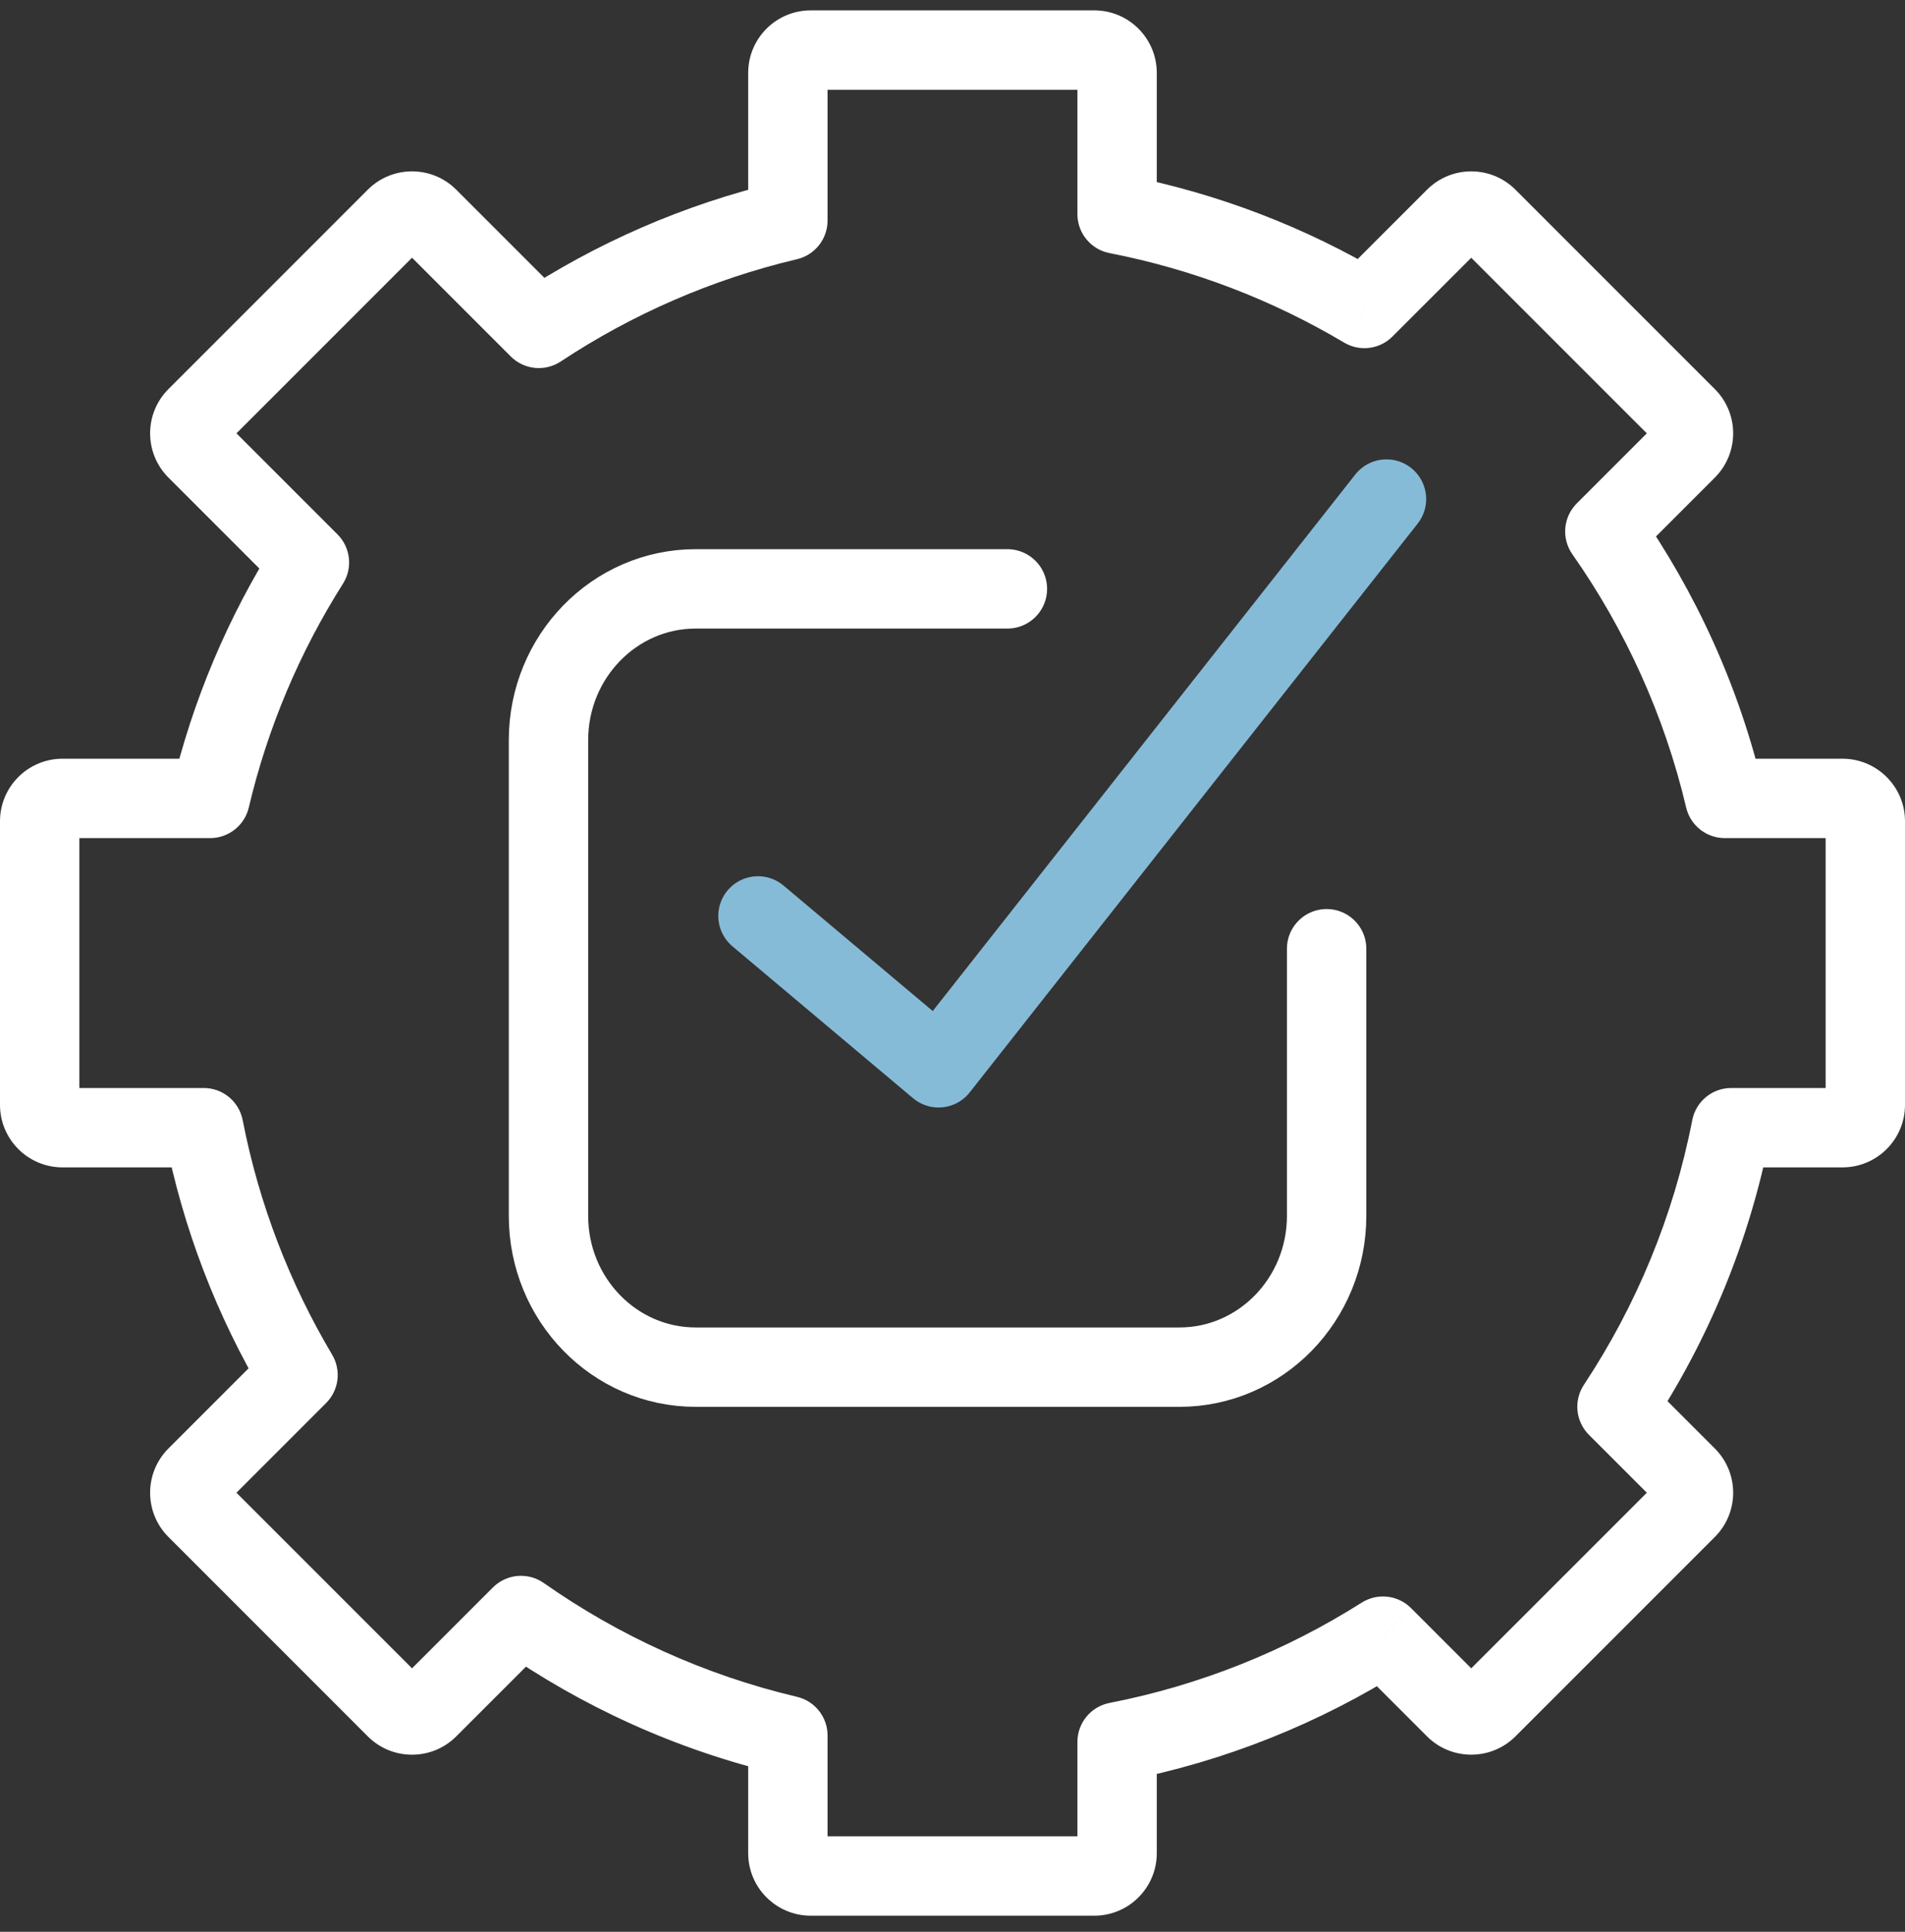
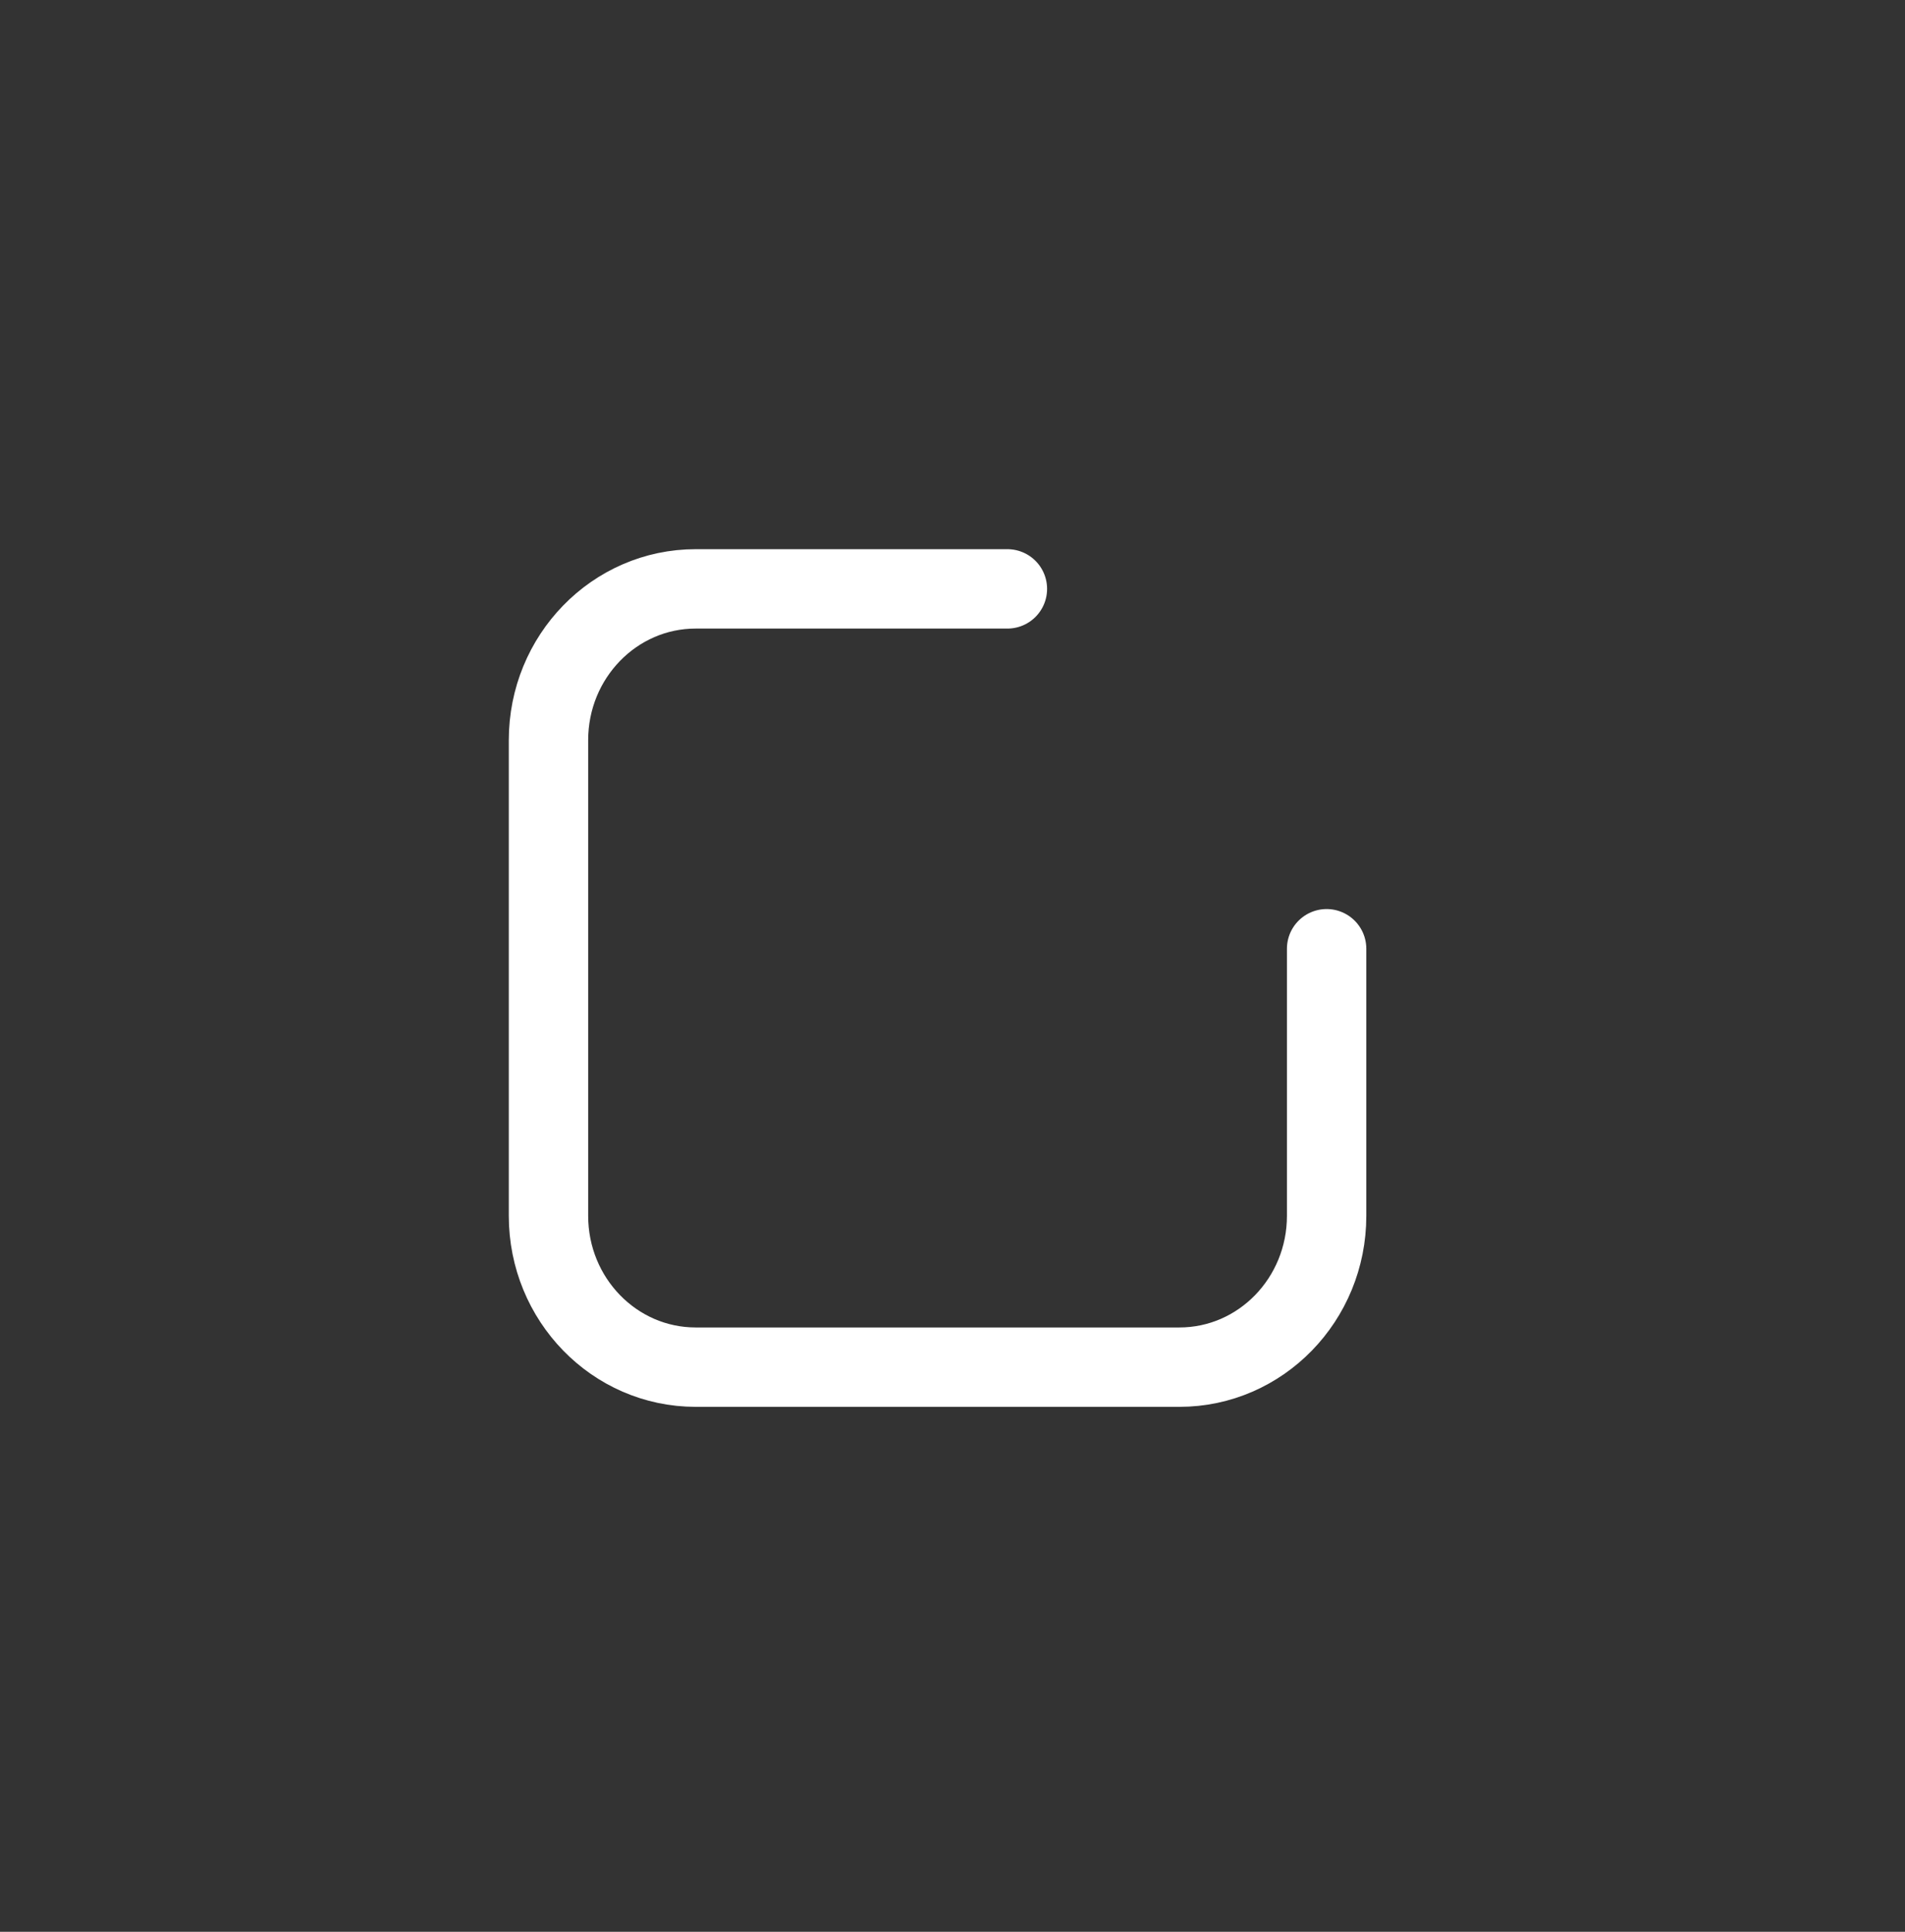
<svg xmlns="http://www.w3.org/2000/svg" width="72" height="73" viewBox="0 0 72 73" fill="none">
  <rect x="0" y="0" width="72" height="73" fill="#333333" stroke="none" />
  <path d="M50.14 36.079V35.852V45.945C50.14 49.103 47.649 51.663 44.576 51.663H26.294C23.221 51.663 20.73 49.103 20.73 45.945V27.972C20.73 24.814 23.221 22.253 26.294 22.253H38.075H36.535" stroke="white" stroke-width="3" stroke-linecap="round" stroke-linejoin="round" />
-   <path d="M28.648 34.612L35.473 40.351L52.402 18.859" stroke="#86BBD8" stroke-width="3" stroke-linecap="round" stroke-linejoin="round" />
-   <path d="M29.778 65.581H31.278C31.278 64.885 30.8 64.281 30.123 64.121L29.778 65.581ZM19.691 61.048L20.552 59.82C19.956 59.402 19.145 59.472 18.63 59.987L19.691 61.048ZM16.184 64.555L15.123 63.494L15.123 63.494L16.184 64.555ZM14.962 64.555L16.023 63.494L16.023 63.494L14.962 64.555ZM7.426 57.02L6.366 58.08L6.366 58.08L7.426 57.02ZM7.426 55.798L6.366 54.737L6.366 54.737L7.426 55.798ZM11.264 51.96L12.325 53.02C12.81 52.535 12.904 51.783 12.554 51.194L11.264 51.96ZM7.699 42.614L9.172 42.327C9.034 41.623 8.417 41.114 7.699 41.114V42.614ZM7.943 30.171V31.671C8.638 31.671 9.243 31.193 9.403 30.516L7.943 30.171ZM11.695 21.255L12.963 22.056C13.338 21.464 13.252 20.69 12.756 20.194L11.695 21.255ZM7.427 15.764L8.487 16.825L8.487 16.825L7.427 15.764ZM14.962 8.229L13.901 7.168L14.962 8.229ZM16.184 8.229L15.123 9.289L16.184 8.229ZM20.364 12.409L19.304 13.47C19.808 13.974 20.597 14.054 21.192 13.661L20.364 12.409ZM29.778 8.335L30.123 9.795C30.8 9.635 31.278 9.031 31.278 8.335H29.778ZM42.221 8.091H40.721C40.721 8.809 41.23 9.427 41.934 9.564L42.221 8.091ZM51.568 11.657L50.801 12.946C51.391 13.297 52.143 13.203 52.628 12.717L51.568 11.657ZM54.995 8.229L56.056 9.29L56.056 9.29L54.995 8.229ZM56.217 8.229L55.156 9.29L55.156 9.29L56.217 8.229ZM63.752 15.765L64.813 14.704L63.752 15.765ZM63.752 16.987L62.692 15.926V15.926L63.752 16.987ZM60.656 20.083L59.595 19.023C59.08 19.538 59.009 20.349 59.428 20.945L60.656 20.083ZM65.189 30.171L63.729 30.516C63.889 31.193 64.493 31.671 65.189 31.671V30.171ZM65.432 42.614V41.114C64.714 41.114 64.097 41.623 63.96 42.327L65.432 42.614ZM61.114 53.16L59.863 52.332C59.47 52.927 59.55 53.716 60.054 54.22L61.114 53.16ZM52.269 61.829L53.33 60.768C52.834 60.272 52.06 60.186 51.467 60.561L52.269 61.829ZM42.221 65.825L41.934 64.352C41.23 64.49 40.721 65.107 40.721 65.825H42.221ZM41.357 72.392C42.663 72.392 43.721 71.334 43.721 70.028H40.721C40.721 69.677 41.006 69.392 41.357 69.392V72.392ZM30.642 72.392H41.357V69.392H30.642V72.392ZM28.278 70.028C28.278 71.334 29.337 72.392 30.642 72.392V69.392C30.994 69.392 31.278 69.677 31.278 70.028H28.278ZM28.278 65.581V70.028H31.278V65.581H28.278ZM30.123 64.121C26.635 63.297 23.399 61.818 20.552 59.82L18.829 62.276C21.981 64.488 25.567 66.127 29.433 67.041L30.123 64.121ZM17.244 65.616L20.752 62.109L18.63 59.987L15.123 63.494L17.244 65.616ZM13.901 65.616C14.824 66.539 16.321 66.539 17.244 65.616L15.123 63.494C15.371 63.246 15.774 63.246 16.023 63.494L13.901 65.616ZM6.366 58.08L13.901 65.616L16.023 63.494L8.487 55.959L6.366 58.08ZM6.366 54.737C5.443 55.66 5.443 57.157 6.366 58.08L8.487 55.959C8.736 56.207 8.736 56.61 8.487 56.858L6.366 54.737ZM10.204 50.899L6.366 54.737L8.487 56.858L12.325 53.02L10.204 50.899ZM12.554 51.194C10.952 48.497 9.791 45.509 9.172 42.327L6.227 42.901C6.914 46.427 8.2 49.739 9.975 52.726L12.554 51.194ZM2.364 44.114H7.699V41.114H2.364V44.114ZM0 41.75C0 43.056 1.058 44.114 2.364 44.114V41.114C2.715 41.114 3 41.399 3 41.75H0ZM0 31.035V41.75H3V31.035H0ZM2.364 28.671C1.058 28.671 0 29.73 0 31.035H3C3 31.387 2.715 31.671 2.364 31.671V28.671ZM7.943 28.671H2.364V31.671H7.943V28.671ZM9.403 30.516C10.121 27.474 11.338 24.624 12.963 22.056L10.427 20.453C8.628 23.296 7.28 26.454 6.483 29.826L9.403 30.516ZM6.366 18.047L10.634 22.315L12.756 20.194L8.487 15.925L6.366 18.047ZM6.366 14.704C5.443 15.627 5.443 17.123 6.366 18.047L8.487 15.925C8.736 16.174 8.736 16.576 8.487 16.825L6.366 14.704ZM13.901 7.168L6.366 14.704L8.487 16.825L16.023 9.289L13.901 7.168ZM17.244 7.168C16.321 6.245 14.824 6.245 13.901 7.168L16.023 9.289C15.774 9.538 15.371 9.538 15.123 9.289L17.244 7.168ZM21.425 11.349L17.244 7.168L15.123 9.289L19.304 13.47L21.425 11.349ZM21.192 13.661C23.88 11.883 26.894 10.558 30.123 9.795L29.433 6.876C25.853 7.721 22.514 9.189 19.537 11.158L21.192 13.661ZM28.278 2.756V8.335H31.278V2.756H28.278ZM30.642 0.392C29.337 0.392 28.278 1.45 28.278 2.756H31.278C31.278 3.107 30.994 3.392 30.642 3.392V0.392ZM41.357 0.392H30.642V3.392H41.357V0.392ZM43.721 2.756C43.721 1.45 42.663 0.392 41.357 0.392V3.392C41.006 3.392 40.721 3.107 40.721 2.756H43.721ZM43.721 8.091V2.756H40.721V8.091H43.721ZM41.934 9.564C45.116 10.184 48.105 11.344 50.801 12.946L52.334 10.367C49.347 8.592 46.035 7.306 42.508 6.619L41.934 9.564ZM53.934 7.169L50.507 10.596L52.628 12.717L56.056 9.29L53.934 7.169ZM57.278 7.169C56.354 6.245 54.858 6.245 53.934 7.169L56.056 9.29C55.807 9.538 55.405 9.538 55.156 9.29L57.278 7.169ZM64.813 14.704L57.278 7.169L55.156 9.29L62.692 16.825L64.813 14.704ZM64.813 18.047C65.736 17.124 65.736 15.627 64.813 14.704L62.692 16.825C62.443 16.577 62.443 16.174 62.692 15.926L64.813 18.047ZM61.716 21.144L64.813 18.047L62.692 15.926L59.595 19.023L61.716 21.144ZM59.428 20.945C61.426 23.792 62.905 27.028 63.729 30.516L66.648 29.826C65.735 25.959 64.096 22.374 61.883 19.221L59.428 20.945ZM69.636 28.671H65.189V31.671H69.636V28.671ZM72 31.035C72 29.73 70.942 28.671 69.636 28.671V31.671C69.285 31.671 69 31.387 69 31.035H72ZM72 41.75V31.035H69V41.75H72ZM69.636 44.114C70.942 44.114 72 43.056 72 41.75H69C69 41.399 69.285 41.114 69.636 41.114V44.114ZM65.432 44.114H69.636V41.114H65.432V44.114ZM63.96 42.327C63.252 45.964 61.837 49.348 59.863 52.332L62.366 53.987C64.551 50.682 66.119 46.932 66.905 42.901L63.96 42.327ZM64.813 54.737L62.175 52.099L60.054 54.22L62.692 56.858L64.813 54.737ZM64.813 58.08C65.736 57.157 65.736 55.66 64.813 54.737L62.692 56.858C62.443 56.61 62.443 56.207 62.692 55.959L64.813 58.08ZM57.278 65.615L64.813 58.08L62.692 55.959L55.156 63.494L57.278 65.615ZM53.934 65.615C54.858 66.538 56.354 66.538 57.278 65.615L55.156 63.494C55.405 63.245 55.807 63.245 56.056 63.494L53.934 65.615ZM51.209 62.89L53.934 65.615L56.056 63.494L53.33 60.768L51.209 62.89ZM51.467 60.561C48.6 62.376 45.38 63.681 41.934 64.352L42.508 67.297C46.328 66.553 49.896 65.106 53.071 63.096L51.467 60.561ZM43.721 70.028V65.825H40.721V70.028H43.721Z" fill="white" />
</svg>